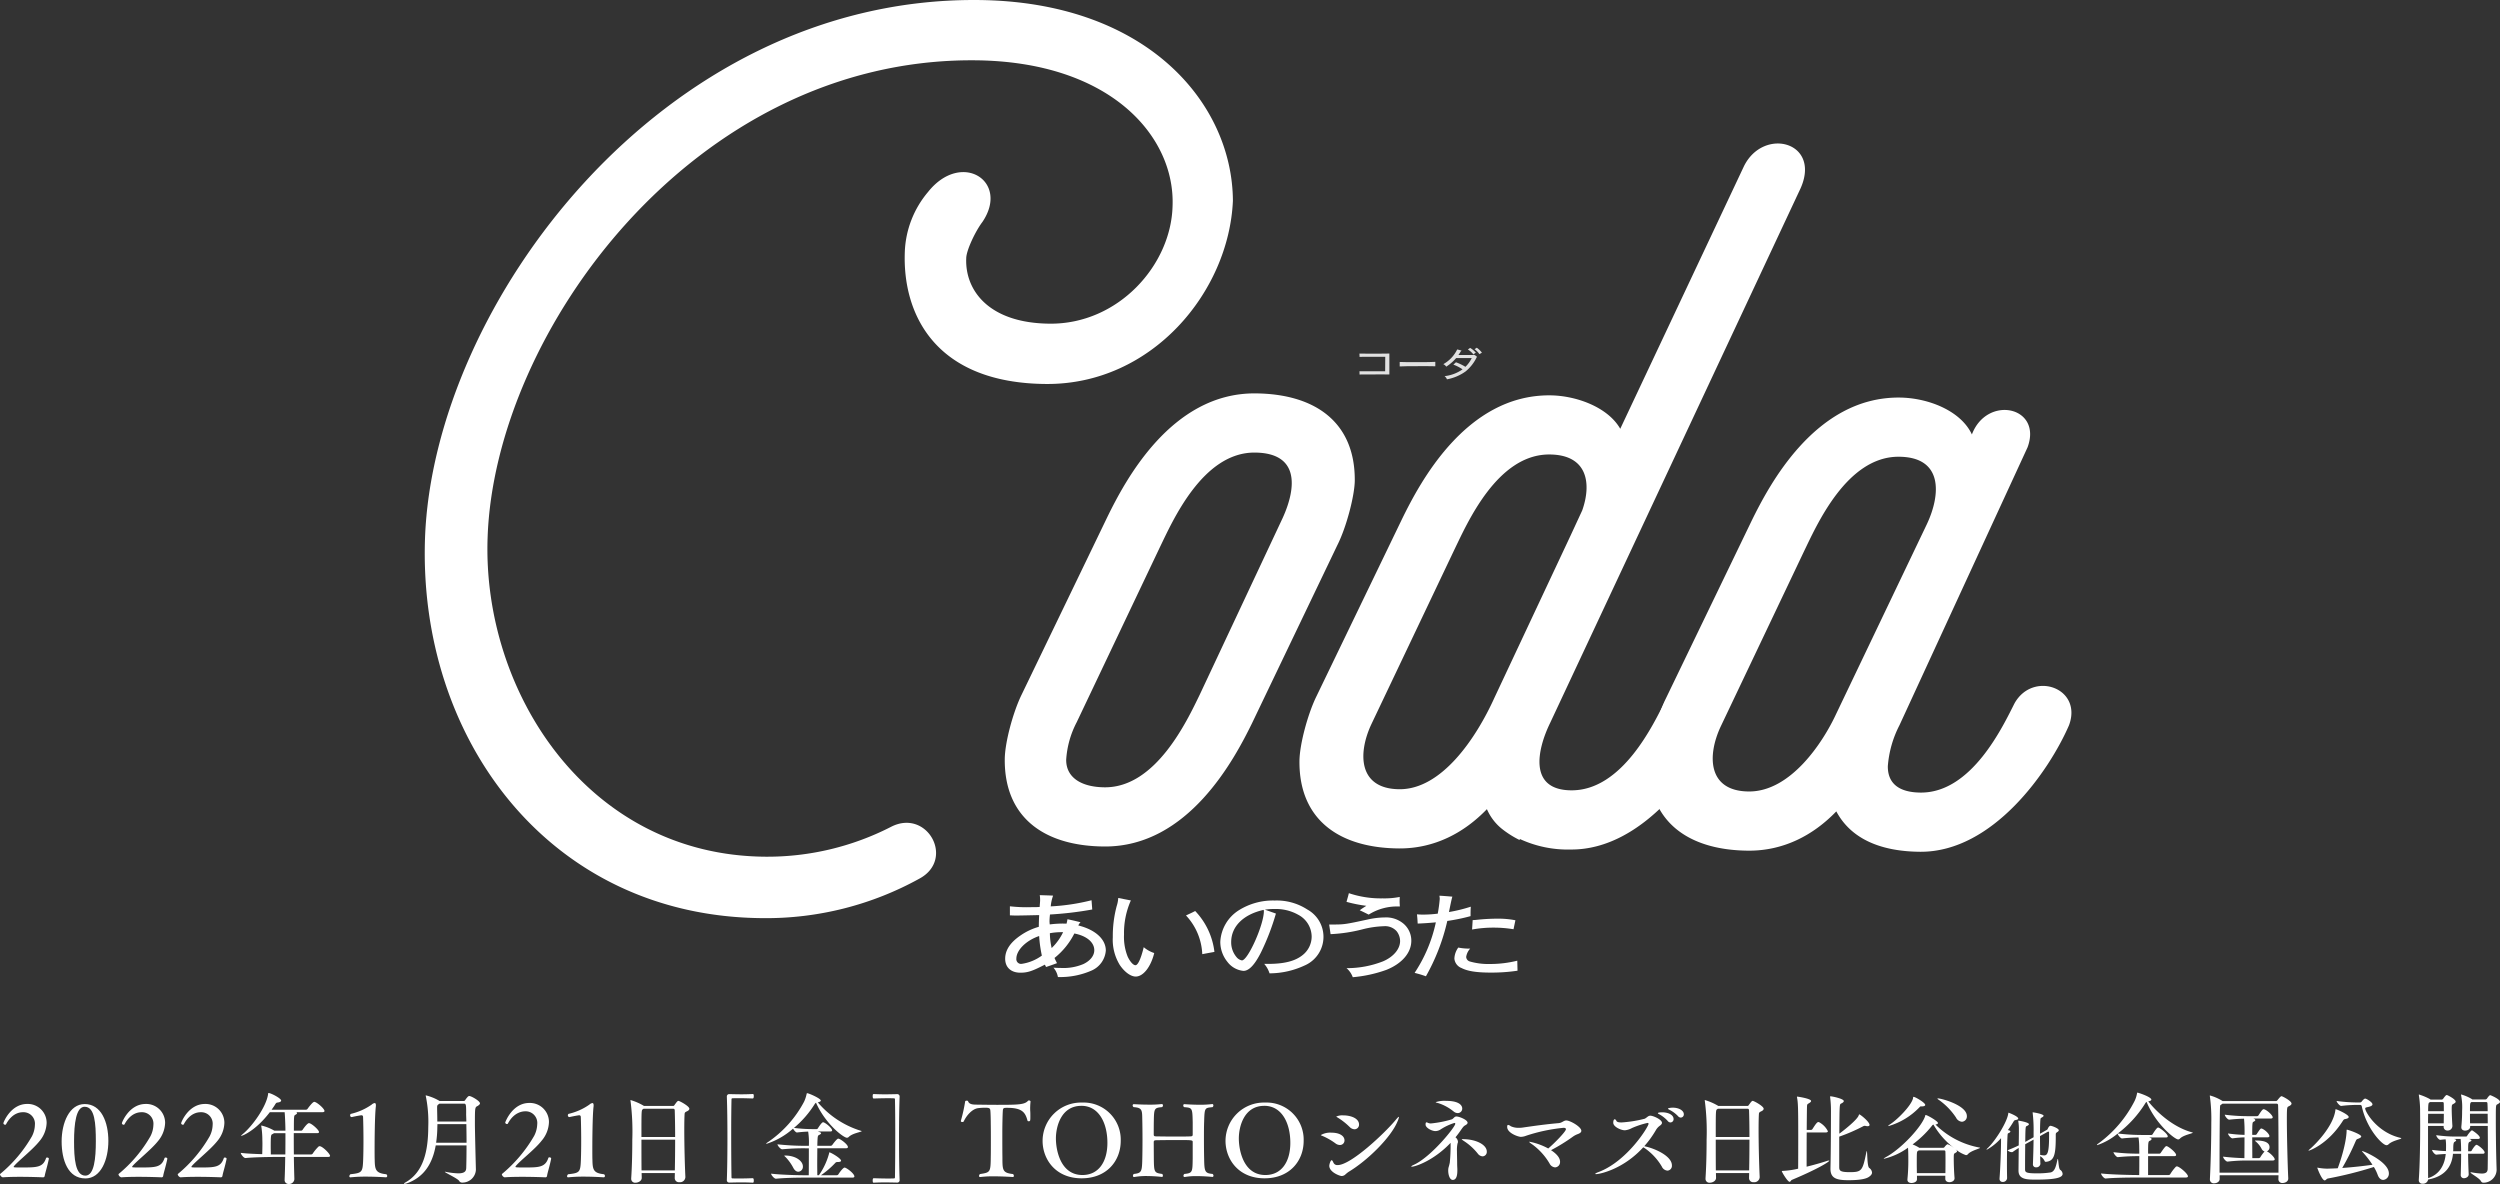
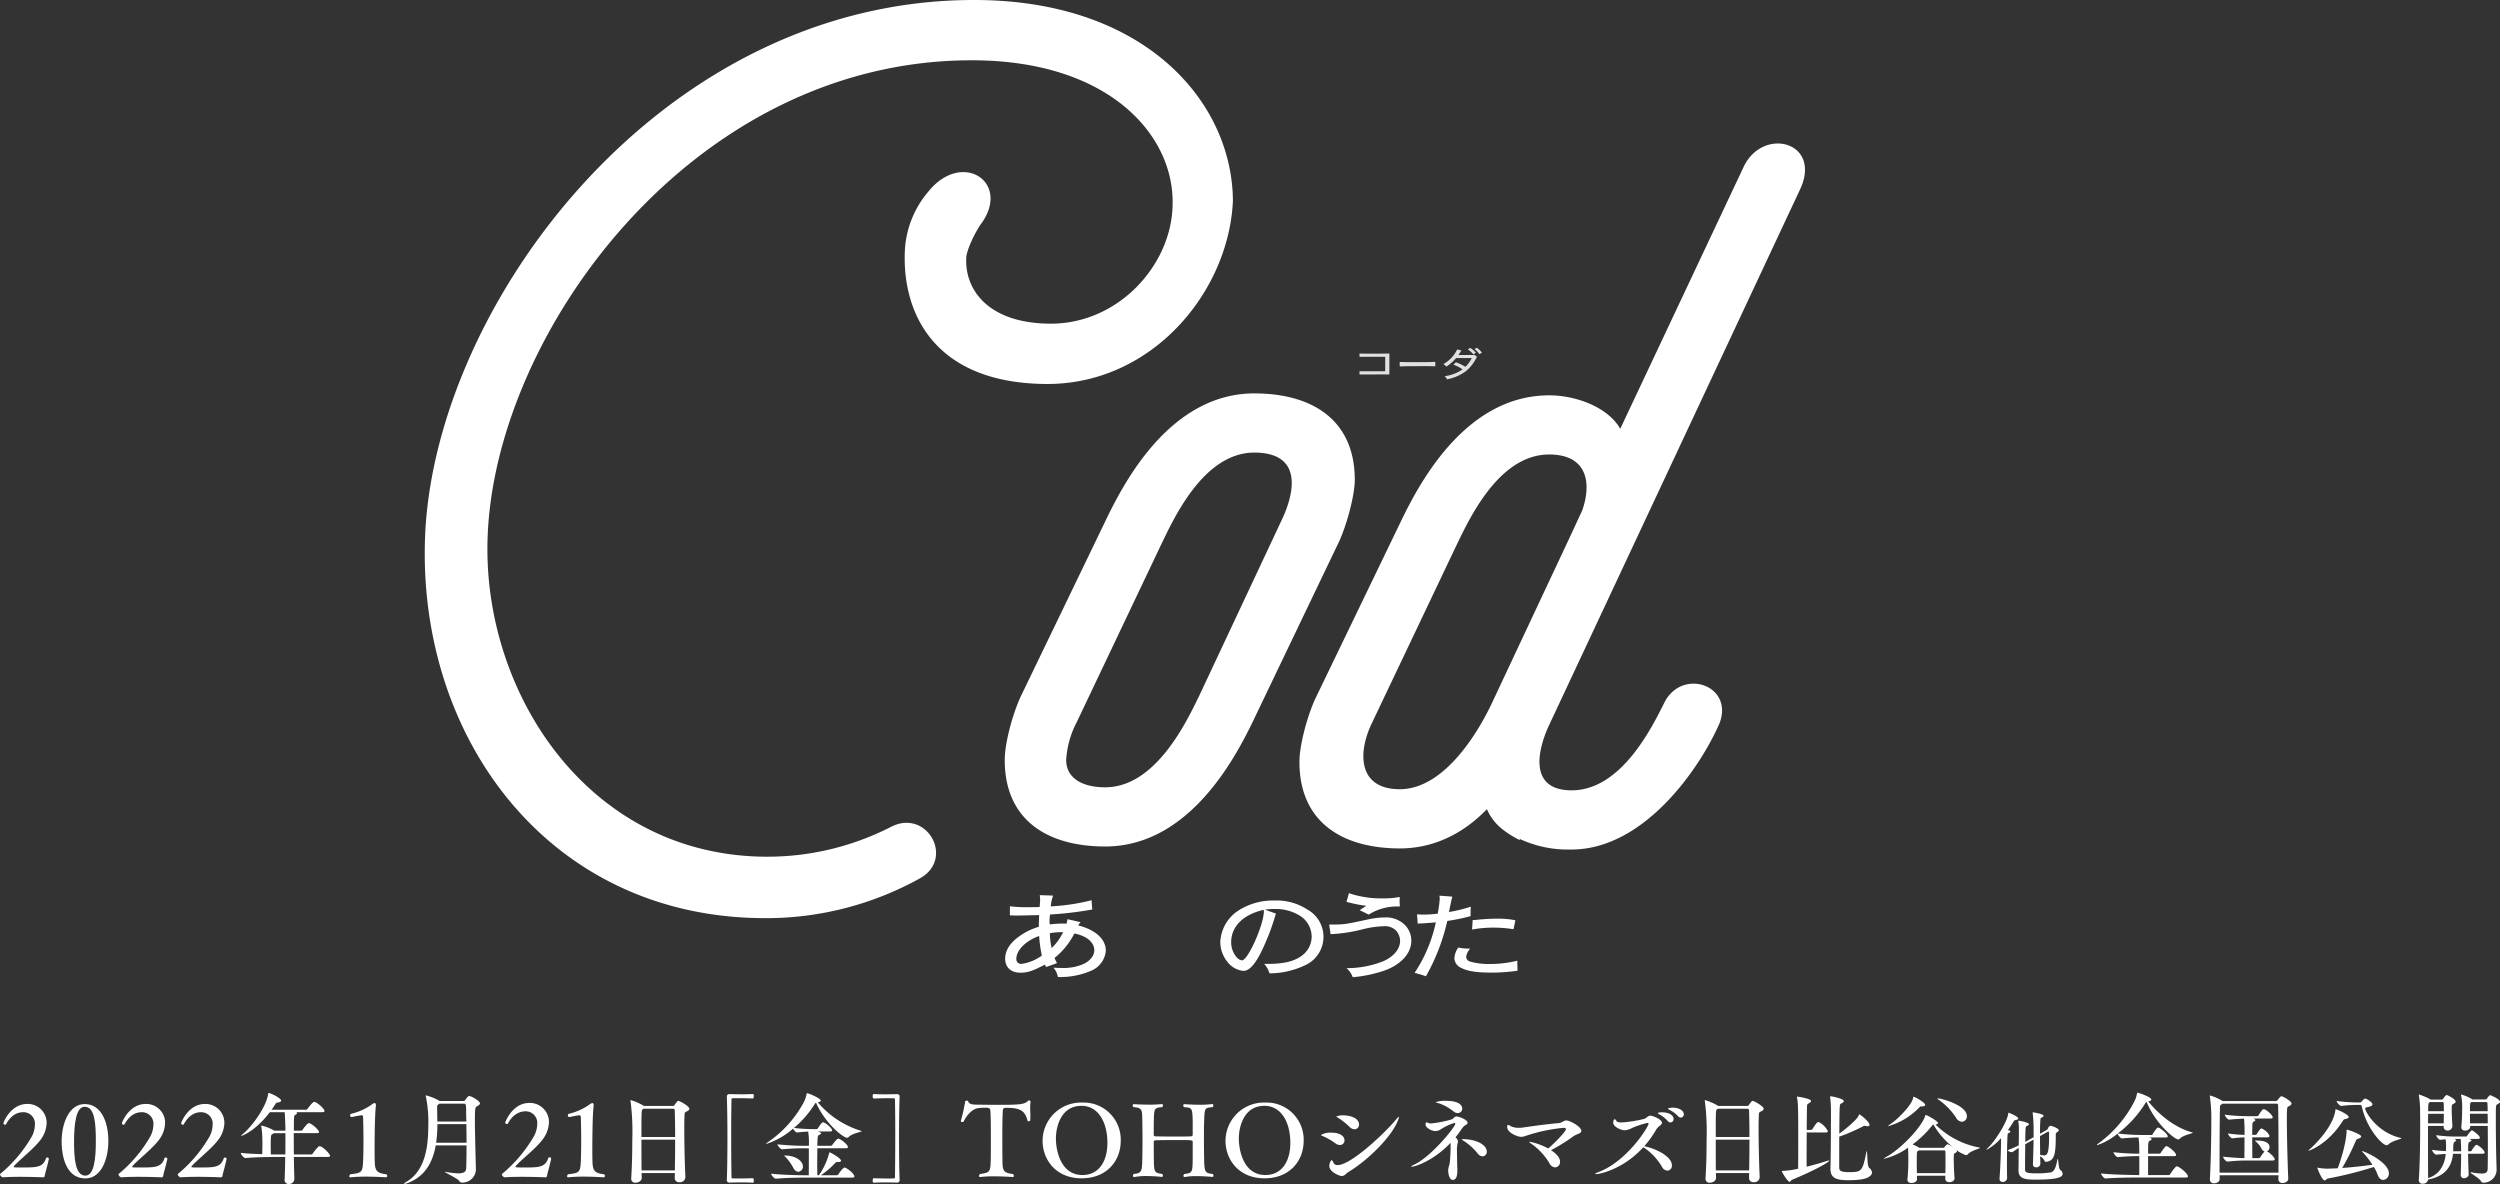
<svg xmlns="http://www.w3.org/2000/svg" width="559.977" height="265.201" viewBox="0 0 559.977 265.201">
  <rect x="0" y="0" width="559.977" height="265.201" fill="#333333" stroke="none" />
  <defs>
    <clipPath id="clip-path">
      <rect id="長方形_205" data-name="長方形 205" width="559.977" height="20.464" fill="#fff" />
    </clipPath>
  </defs>
  <g id="bottom_text" transform="translate(76 -10239.006)">
    <g id="グループ_327" data-name="グループ 327" transform="translate(19.139 10239.006)">
      <g id="グループ_5" data-name="グループ 5" transform="translate(0 0)">
        <g id="グループ_2" data-name="グループ 2">
          <g id="グループ_1" data-name="グループ 1" transform="translate(129.917 32.144)">
            <path id="パス_1" data-name="パス 1" d="M358.149,353.97c.023-3.82,1.847-10.44,3.658-14.25l19.376-40.151c3.876-7.877,14.2-27.691,33.059-27.572,13.513.089,22.389,6.516,22.307,19.516-.022,3.315-1.854,10.441-3.917,14.506l-19.119,39.9c-3.876,7.877-14.2,27.692-33.064,27.57C366.941,373.4,358.06,366.97,358.149,353.97Zm22.387,6.262c11.473.076,18.452-14.919,21.292-20.764l18.607-39.644c3.1-6.865,3.663-14.5-6.275-14.571-11.727-.075-18.455,15.428-21.3,21.275l-18.6,39.134a20.905,20.905,0,0,0-2.352,8.4C371.884,358.137,375.44,360.2,380.536,360.232Z" transform="translate(-358.148 -216.025)" fill="#fff" />
            <path id="パス_2" data-name="パス 2" d="M490.382,337.286c-2.839,5.842-4.938,15.009,4.749,15.07,11.468.074,18.451-14.919,21.03-20,4.131-7.366,15.32-3.47,12.2,4.922-4.4,10.169-17,28.441-33.322,28.336a25.544,25.544,0,0,1-11.456-2.37v.257a22.02,22.02,0,0,1-4.062-2.575,11.538,11.538,0,0,1-3.285-4.355c-5.13,5.323-11.779,8.847-19.685,8.8-13.507-.089-22.388-6.519-22.306-19.519.025-3.823,1.852-10.437,3.659-14.252l19.381-40.146c3.877-7.877,14.2-27.694,33.059-27.571,5.867.038,12.985,2.634,15.756,7.492L533.76,212.66c4.395-9.145,17.877-5.492,12.457,5.436Zm4.608-42.032,2.588-5.589c2.077-5.848,1.353-12.48-7.311-12.536-11.726-.077-18.454,15.426-21.3,21.273l-18.609,39.134c-3.1,6.611-2.894,14.513,6.28,14.573,9.435.062,17.151-11.362,21.288-20.513Z" transform="translate(-368.235 -207.473)" fill="#fff" />
-             <path id="パス_3" data-name="パス 3" d="M566.45,365.765c-5.13,5.323-11.779,8.847-19.686,8.8-13.506-.088-22.388-6.518-22.305-19.518.025-3.824,1.852-10.438,3.659-14.253L547.5,300.645c3.876-7.877,14.2-27.695,33.059-27.572,6.371.041,13.751,2.892,16.263,8.262,3.373-8.9,15.841-6.272,12.469,2.883l-28.7,62.267a23.886,23.886,0,0,0-2.6,9.161c-.03,4.078,2.767,5.88,7.352,5.91,11.467.073,18.451-14.92,21.03-20,4.13-7.365,15.32-3.469,12.2,4.922-4.4,10.169-17,28.44-33.322,28.336C576.336,374.754,569.722,371.9,566.45,365.765Zm-.112-21.667,20.411-42.694c3.1-6.606,3.667-15.012-6.273-15.076-11.725-.078-18.454,15.428-21.3,21.273l-18.609,39.133c-3.1,6.611-2.895,14.513,6.281,14.573C556.286,361.369,563.492,350.2,566.338,344.1Z" transform="translate(-380.191 -216.168)" fill="#fff" />
          </g>
          <path id="パス_4" data-name="パス 4" d="M319.291,367.162a70.988,70.988,0,0,1-35.182,8.91c-47.918-.307-77.233-40.263-75.668-85.114,1.863-51.989,52.785-120.994,123.643-120.538,37.977.245,57.206,23.057,57.317,44.98-.9,20.386-18.108,41.176-41.815,41.025-24.981-.162-32.27-15.758-31.668-29.772a22.025,22.025,0,0,1,5.184-13.221c7.451-9.384,18.368-2.434,12.191,6.705-1.545,2.025-3.609,6.349-3.623,8.132-.3,7.135,5.007,14.561,18.768,14.649,15.293.1,27.108-13.08,27.448-26.332.609-15.543-13.813-32.462-44.4-32.662-62.959-.405-107.452,60.995-109.021,106.867-1.247,34.66,22.475,71.264,62.238,71.52a60.726,60.726,0,0,0,28.159-6.709C320.909,351.5,327.163,362.791,319.291,367.162Z" transform="translate(-208.381 -170.417)" fill="#fff" />
        </g>
        <g id="グループ_3" data-name="グループ 3" transform="translate(130.007 200.06)">
          <path id="パス_5" data-name="パス 5" d="M380.8,413.975a5.333,5.333,0,0,1-3.119,4.442,17.435,17.435,0,0,1-7.614,1.481,4.32,4.32,0,0,0-1-2.095c.687.043,1.084.064,1.691.064a11.439,11.439,0,0,0,5-.868c1.56-.74,2.458-1.882,2.458-3.108,0-1.778-1.718-3.217-4.467-3.746a16.446,16.446,0,0,1-4.441,5.48c.158.38.185.423.555,1.163-1.005.382-1.692.613-2.459.867a3.119,3.119,0,0,0-.264-.527c-2.777,1.438-3.833,1.8-5.473,1.8-2.115,0-3.411-1.2-3.411-3.13,0-1.946,1.163-3.681,3.517-5.266a13.759,13.759,0,0,1,4.018-1.883c0-.677.027-1.545.079-2.623-1.823.043-4.176.1-5.34.1-.185,0-.687-.02-1.216-.042v-2.03a33.455,33.455,0,0,0,4.945.191c.792,0,1.136,0,1.718-.042.08-1.016.106-1.312.106-1.567a6.669,6.669,0,0,0-.08-1.078c1.243.042,1.613.042,2.988.106a9.4,9.4,0,0,0-.528,2.411A46.55,46.55,0,0,0,377.6,402.7l.159,2.071a78.5,78.5,0,0,1-9.465,1.122,13.9,13.9,0,0,0-.106,1.481,6,6,0,0,0,.053.74,24.5,24.5,0,0,1,2.776-.191c.238,0,.449,0,.978.022a7.307,7.307,0,0,0,.213-.993c1,.211,1.3.273,2.934.676a2.163,2.163,0,0,0-.5.72C378.476,409.3,380.8,411.437,380.8,413.975Zm-14.937-3.258c-2.882.973-5.1,3.152-5.1,5.056a1.056,1.056,0,0,0,1.136,1.183,10.155,10.155,0,0,0,4.574-1.861A28.344,28.344,0,0,1,365.866,410.717Zm5.023-.867a14.468,14.468,0,0,0-2.617.233,15.385,15.385,0,0,0,.4,3.322,12.244,12.244,0,0,0,2.564-3.555Z" transform="translate(-358.252 -401.113)" fill="#fff" />
-           <path id="パス_6" data-name="パス 6" d="M390.093,402.839a18.019,18.019,0,0,0-1.533,7.658,11.905,11.905,0,0,0,.819,4.929c.528,1.121,1.243,1.925,1.745,1.925.555,0,1.243-1.5,1.851-4.041a6.931,6.931,0,0,0,2.353,1.312c-.766,3.11-2.458,5.268-4.15,5.268-1.11,0-2.512-1.016-3.569-2.6a10.814,10.814,0,0,1-1.561-6.24,26.011,26.011,0,0,1,.873-6.96,7.027,7.027,0,0,0,.344-1.8Zm14.408,2.37a15.935,15.935,0,0,1,4.309,9.159c-1.242.233-1.427.254-2.723.507a13.472,13.472,0,0,0-3.648-8.672C403.39,405.758,403.549,405.7,404.5,405.209Z" transform="translate(-361.936 -401.21)" fill="#fff" />
          <path id="パス_7" data-name="パス 7" d="M426.263,405.867a53.612,53.612,0,0,1-3.331,8.673c-1.4,2.792-2.7,4.167-3.939,4.167a5.112,5.112,0,0,1-3.6-2.031,7.093,7.093,0,0,1-1.586-4.485,8.9,8.9,0,0,1,4.15-7.065,14.378,14.378,0,0,1,8.036-2.18,12.57,12.57,0,0,1,7.3,2.009,6.987,6.987,0,0,1-.66,12.567,18.69,18.69,0,0,1-7.8,1.734,5.938,5.938,0,0,0-1.189-2.117h.873c3.648,0,6.08-.633,7.746-1.987a5.292,5.292,0,0,0,2.008-4.146,5.6,5.6,0,0,0-3.04-4.886,10.166,10.166,0,0,0-5.392-1.269,11.521,11.521,0,0,0-2.036.147Zm-10.019,6.388a5.125,5.125,0,0,0,1.321,3.511,2.029,2.029,0,0,0,1.083.592c1.349,0,4.919-8.016,4.919-11.042a1.042,1.042,0,0,0-.054-.275C418.967,406.057,416.244,408.764,416.244,412.255Z" transform="translate(-365.616 -401.297)" fill="#fff" />
          <path id="パス_8" data-name="パス 8" d="M442.864,408.068c2.379,0,2.776-.062,7.667-1.121a18.323,18.323,0,0,1,3.834-.465,6.055,6.055,0,0,1,4.15,1.354,4.988,4.988,0,0,1,1.8,3.871c0,2.687-2.089,5.119-5.578,6.515a29.673,29.673,0,0,1-7.536,1.649,4.839,4.839,0,0,0-1.4-2.03,22.068,22.068,0,0,0,8.168-1.522c2.353-1,3.834-2.772,3.834-4.549a3.6,3.6,0,0,0-.793-2.221,3.448,3.448,0,0,0-2.829-1.1,21.785,21.785,0,0,0-4.812.7,34.622,34.622,0,0,1-7.137,1.078l-.318-2.158Zm2.935-5.075c.264-.953.318-1.08.529-1.947a22.358,22.358,0,0,0,7.587,1.164,17.546,17.546,0,0,0,3.806-.318c0,.169-.027.741-.027,1.037,0,.232.027.613.055,1.1h-.291a11.891,11.891,0,0,0-6.689,1.819c-.9-.445-1.057-.529-2.008-.973.369-.275.581-.424,1.48-.995A31.8,31.8,0,0,1,445.8,402.992Z" transform="translate(-369.34 -401.045)" fill="#fff" />
          <path id="パス_9" data-name="パス 9" d="M466.515,419.748c-1.057-.36-1.242-.422-2.537-.763a32.846,32.846,0,0,0,4.758-11.316c-1.586.148-2.908.232-4.07.274-.054-.972-.054-1.1-.159-2.072a13.636,13.636,0,0,0,1.454.063,26.442,26.442,0,0,0,3.2-.212,31.384,31.384,0,0,0,.448-3.3,4.431,4.431,0,0,0-.079-.72c.872.042,1.348.084,2.908.211-.185.529-.449,1.925-.767,3.448a34.531,34.531,0,0,0,4.891-1.2c-.052.973-.052,1.121-.052,2.116a42.53,42.53,0,0,1-5.209,1.078A45.7,45.7,0,0,1,466.515,419.748Zm20.515-1.247a39.358,39.358,0,0,1-6,.422c-3.172,0-5.182-.317-6.53-1.016a2.5,2.5,0,0,1-1.613-2.115,4.492,4.492,0,0,1,.874-2.476,12.143,12.143,0,0,0,2.669.233,3.481,3.481,0,0,0-.9,1.861,1.123,1.123,0,0,0,.794,1.016,14.835,14.835,0,0,0,4.521.572,25.027,25.027,0,0,0,6.132-.741Zm-9.28-11.382a44.7,44.7,0,0,1,4.706-.275,20.077,20.077,0,0,1,4.1.36l-.423,2.009a27.114,27.114,0,0,0-4.415-.36,26.175,26.175,0,0,0-4.865.424l.133-2.116C477.275,407.161,477.487,407.141,477.751,407.119Z" transform="translate(-372.265 -401.132)" fill="#fff" />
        </g>
        <g id="グループ_4" data-name="グループ 4" transform="translate(209.358 77.889)" opacity="0.85">
          <path id="パス_10" data-name="パス 10" d="M451.212,261.728h3.406c.591,0,1.408-.015,1.817-.023v4.685c-.609,0-1.207-.007-1.817-.007l-3.466.007c-.542,0-.932.007-1.4.017,0-.274,0-.4-.009-.739.352.009.7.009,1.057.009h4.692l.019-3.24h-4.275c-.455,0-.76,0-1.484.023a6.228,6.228,0,0,0-.028-.737C450.383,261.721,450.745,261.728,451.212,261.728Z" transform="translate(-449.727 -260.406)" fill="#fff" />
          <path id="パス_11" data-name="パス 11" d="M460.127,263.877c.572.022.887.03,1.534.037,1.027.008,1.8.008,2.322.008.542,0,1.4,0,2.522-.015.657-.009,1.153-.03,1.6-.054v.989c-.59-.016-1.19-.023-1.562-.023h-2.178c-.5,0-1.58,0-2.466.008-.513.007-1.008.023-1.771.054Z" transform="translate(-451.105 -260.69)" fill="#fff" />
          <path id="パス_12" data-name="パス 12" d="M478.257,261.8a.451.451,0,0,1,.19.069,2.665,2.665,0,0,1,.38.258c.058.047.067.069.067.1a.24.24,0,0,1-.018.1,9.3,9.3,0,0,1-2.494,3.187,10.352,10.352,0,0,1-4.178,1.771,1.7,1.7,0,0,0-.534-.716,8.612,8.612,0,0,0,4.027-1.521,9.421,9.421,0,0,0-2.057-1.057c.276-.244.324-.282.58-.525a11.213,11.213,0,0,1,2.124,1.018,7.009,7.009,0,0,0,1.417-1.968c-1.17,0-2.332.007-3.5.007a10.328,10.328,0,0,1-2.209,1.924,1.707,1.707,0,0,0-.665-.563,7.469,7.469,0,0,0,3.112-3.3c.362.092.5.122.761.2.153.046.191.068.191.107s-.038.062-.115.075a7.94,7.94,0,0,1-.57.874l3.036-.007a2.215,2.215,0,0,0,.343-.023A.747.747,0,0,1,478.257,261.8Zm-.867-1.56a5.353,5.353,0,0,1,1.285,1.073l-.56.373a4.588,4.588,0,0,0-1.219-1.08Zm1.495-.037a4.932,4.932,0,0,1,1.152,1.11l-.561.335a4.225,4.225,0,0,0-1.086-1.11Z" transform="translate(-452.598 -260.207)" fill="#fff" />
        </g>
      </g>
    </g>
    <g id="グループ_328" data-name="グループ 328" transform="translate(-76 10483.743)">
      <g id="グループ_326" data-name="グループ 326" transform="translate(0 0)" clip-path="url(#clip-path)">
        <path id="パス_1856" data-name="パス 1856" d="M10.021,19.476c-.023.223-.134.379-.379.379,0,0-2.428-.112-5.1-.112-1.337,0-2.717.023-3.9.112H.624A.876.876,0,0,1,0,19.208a.16.16,0,0,1,.067-.134,30.761,30.761,0,0,0,7.081-8.4A5.861,5.861,0,0,0,7.816,8.1a2.564,2.564,0,0,0-2.65-2.828C2.806,5.268,1.6,7.5,1.359,7.963a.2.2,0,0,1-.2.112.388.388,0,0,1-.4-.335c0-.222,1.647-4.32,5.321-4.32a4.223,4.223,0,0,1,4.365,4.254,6.668,6.668,0,0,1-1.6,4.074c-1.56,1.959-4.855,4.521-5.7,5.589a.407.407,0,0,0-.089.2c0,.111.624.111,1.76.111,3.429,0,4.809,0,5.5-2.093.022-.089.134-.134.245-.134.178,0,.379.089.379.266v.045c-.333,1.67-.823,3.118-.912,3.741" transform="translate(0 -0.882)" fill="#fff" />
        <path id="パス_1857" data-name="パス 1857" d="M23.9,20.107c-3.875,0-5.3-4.1-5.3-8.284S20.337,3.45,23.767,3.45c3.741,0,5.3,4.1,5.3,8.262,0,4.186-1.648,8.4-5.166,8.4M23.767,4.052c-1.937,0-2.383,3.807-2.383,7.749,0,3.786.245,7.683,2.539,7.683,1.982,0,2.338-3.9,2.338-7.7,0-3.964-.223-7.726-2.494-7.726" transform="translate(-4.794 -0.889)" fill="#fff" />
        <path id="パス_1858" data-name="パス 1858" d="M45.78,19.476c-.022.223-.134.379-.379.379,0,0-2.427-.112-5.1-.112-1.336,0-2.717.023-3.9.112h-.023a.876.876,0,0,1-.624-.646.16.16,0,0,1,.067-.134,30.761,30.761,0,0,0,7.081-8.4A5.851,5.851,0,0,0,43.575,8.1a2.564,2.564,0,0,0-2.65-2.828c-2.36,0-3.562,2.227-3.807,2.694a.2.2,0,0,1-.2.112.389.389,0,0,1-.4-.335c0-.222,1.647-4.32,5.321-4.32A4.223,4.223,0,0,1,46.2,7.674a6.665,6.665,0,0,1-1.6,4.074c-1.559,1.959-4.855,4.521-5.7,5.589a.4.4,0,0,0-.089.2c0,.111.624.111,1.759.111,3.429,0,4.81,0,5.5-2.093.022-.089.134-.134.245-.134.178,0,.379.089.379.266v.045c-.334,1.67-.824,3.118-.913,3.741" transform="translate(-9.216 -0.882)" fill="#fff" />
        <path id="パス_1859" data-name="パス 1859" d="M63.66,19.476c-.022.223-.134.379-.379.379,0,0-2.427-.112-5.1-.112-1.336,0-2.717.023-3.9.112h-.023a.876.876,0,0,1-.624-.646.16.16,0,0,1,.067-.134,30.761,30.761,0,0,0,7.081-8.4A5.851,5.851,0,0,0,61.455,8.1a2.564,2.564,0,0,0-2.65-2.828c-2.36,0-3.562,2.227-3.807,2.694a.2.2,0,0,1-.2.112.389.389,0,0,1-.4-.335c0-.222,1.647-4.32,5.321-4.32a4.223,4.223,0,0,1,4.365,4.254,6.665,6.665,0,0,1-1.6,4.074c-1.559,1.959-4.855,4.521-5.7,5.589a.4.4,0,0,0-.089.2c0,.111.624.111,1.759.111,3.429,0,4.81,0,5.5-2.093.022-.089.134-.134.245-.134.178,0,.379.089.379.266v.045c-.334,1.67-.824,3.118-.913,3.741" transform="translate(-13.824 -0.882)" fill="#fff" />
        <path id="パス_1860" data-name="パス 1860" d="M92.654,14.194c0,.134-.111.245-.49.245H84.549c.022,1.737.067,3.474.111,4.965v.023a1.175,1.175,0,0,1-1.247,1.068.875.875,0,0,1-.935-.935v-.067c.067-1.559.111-3.317.134-5.054h-2c-1.225,0-4.9.044-6.881.244H73.7c-.4,0-1.047-.868-1.047-1.158,1.225.156,3.14.246,4.81.289.022-.8.045-1.648.045-2.337,0-.49-.022-.914-.022-1.18a19.319,19.319,0,0,0-.223-2.65.77.77,0,0,1-.022-.2c0-.022,0-.045.045-.045A10.591,10.591,0,0,1,80.185,8.56h2.472c0-1.292-.111-3.674-.178-4.142H79.16c-3.184,4.163-6.146,5.3-6.391,5.3-.022,0-.045,0-.045-.023,0-.044.134-.177.423-.422C75.263,7.535,78.426,3.126,78.782.32c.022-.133,0-.2.111-.2.49,0,2.806,1.18,2.806,1.692,0,.2-.245.379-.824.445-.267.022-.356.156-.557.49-.223.379-.49.735-.757,1.113h7.7a.456.456,0,0,0,.356-.2C87.8,3.393,88.757,2.1,89.114,2.1c.535,0,2.294,1.514,2.294,2.049,0,.134-.111.267-.489.267H85.061c.157.067.2.134.2.223,0,.134-.2.267-.4.378-.289.157-.311.223-.311,3.541h1.6a.453.453,0,0,0,.356-.2c.2-.311,1.046-1.491,1.425-1.491.534,0,2.248,1.514,2.248,2,0,.134-.089.245-.468.245H84.527c0,1.425,0,3.1.022,4.765h3.874a.422.422,0,0,0,.357-.2,9.6,9.6,0,0,1,1.313-1.58.432.432,0,0,1,.223-.067c.645,0,2.337,1.714,2.337,2.16M80.1,9.116a2.425,2.425,0,0,1-.379.223c-.312.133-.356.312-.356,2.85,0,.534.022,1.136.022,1.692h3.251c.022-1.715.022-3.386.022-4.765Z" transform="translate(-18.725 -0.031)" fill="#fff" />
        <path id="パス_1861" data-name="パス 1861" d="M105.664,19.785a.222.222,0,0,1-.245-.245.6.6,0,0,1,.245-.445c2.605-.289,2.739-.445,2.85-3.229.045-1.158.067-2.694.067-4.253,0-2.138-.045-4.276-.089-5.366-.022-.268-.156-.357-.356-.357h-.067c-.846.112-2.116.4-2.116.4h-.022a.359.359,0,0,1-.334-.4.405.405,0,0,1,.134-.312,13.416,13.416,0,0,0,4.676-2.071,1.276,1.276,0,0,1,.69-.356c.156,0,.267.134.267.511a1.917,1.917,0,0,1-.022.334c-.245,2.25-.267,7.994-.267,9.375,0,.958,0,1.849.022,2.494.045,2.182.2,2.984,2.583,3.229a.464.464,0,0,1,.223.379.3.3,0,0,1-.267.312s-2.182-.156-4.521-.156a32.46,32.46,0,0,0-3.407.156Z" transform="translate(-27.168 -0.812)" fill="#fff" />
        <path id="パス_1862" data-name="パス 1862" d="M138.932,2.621c0,.178-.179.379-.557.6-.557.289-.579.312-.579,3.942,0,.4,0,1.625.222,10.31v.044a3.024,3.024,0,0,1-3.118,2.85.733.733,0,0,1-.646-.4c-.4-.557-3.184-1.826-3.184-2,0-.022.022-.022.067-.022a.514.514,0,0,1,.155.022,16.527,16.527,0,0,0,2.761.334c1.537,0,1.782-.557,1.8-1.224.044-1.4.066-3.184.066-5.033h-6.9c-.713,4.009-2.56,7.1-6.5,8.507a1.813,1.813,0,0,1-.49.111c-.088,0-.111-.022-.111-.045,0-.067.111-.178.4-.334,3.985-2.316,5.01-6.97,5.033-12.425a29.234,29.234,0,0,0-.534-6.769,1.021,1.021,0,0,1-.045-.179c0-.067.045-.067.088-.067a10.976,10.976,0,0,1,2.939,1.2l.066.045H135.3a.324.324,0,0,0,.29-.156,5.455,5.455,0,0,1,.623-.8.522.522,0,0,1,.312-.156c.468,0,2.406,1.113,2.406,1.648m-3.051,4.653H129.4c0,.268-.023.58-.023.847a25.868,25.868,0,0,1-.267,3.318h6.814c0-1.425-.022-2.85-.044-4.165m-.045-2.337c0-1.781,0-2.249-.424-2.249h-5.566l-.18.134c-.245.178-.333.244-.333.713,0,.846.043,1.982.043,3.162h6.5c0-.624-.045-1.225-.045-1.759" transform="translate(-31.421 -0.217)" fill="#fff" />
        <path id="パス_1863" data-name="パス 1863" d="M162.484,15.612c-.334,1.692-.824,3.14-.913,3.786-.022.222-.134.378-.379.378,0,0-2.472-.111-5.166-.111-1.336,0-2.761.022-3.941.111h-.023a.875.875,0,0,1-.623-.646.159.159,0,0,1,.066-.133,31.61,31.61,0,0,0,7.17-8.507,6.086,6.086,0,0,0,.69-2.628,2.605,2.605,0,0,0-2.672-2.873c-.379,0-2.471.045-3.9,2.739a.2.2,0,0,1-.2.111.388.388,0,0,1-.4-.334c0-.067,1.581-4.387,5.388-4.387a4.27,4.27,0,0,1,4.409,4.3,6.738,6.738,0,0,1-1.626,4.142c-1.581,2.026-4.832,4.475-5.768,5.655a.464.464,0,0,0-.111.2c0,.133.246.156,2.026.156,3.207,0,4.654-.023,5.344-2.138.022-.089.134-.134.245-.134.178,0,.379.089.379.267Z" transform="translate(-39.029 -0.804)" fill="#fff" />
        <path id="パス_1864" data-name="パス 1864" d="M171.365,19.785a.222.222,0,0,1-.245-.245.6.6,0,0,1,.245-.445c2.605-.289,2.739-.445,2.85-3.229.045-1.158.067-2.694.067-4.253,0-2.138-.045-4.276-.089-5.366-.022-.268-.156-.357-.356-.357h-.067c-.846.112-2.116.4-2.116.4h-.022a.359.359,0,0,1-.334-.4.406.406,0,0,1,.134-.312,13.416,13.416,0,0,0,4.676-2.071,1.276,1.276,0,0,1,.69-.356c.156,0,.267.134.267.511a1.918,1.918,0,0,1-.022.334c-.245,2.25-.267,7.994-.267,9.375,0,.958,0,1.849.022,2.494.045,2.182.2,2.984,2.583,3.229a.464.464,0,0,1,.223.379.3.3,0,0,1-.267.312s-2.182-.156-4.521-.156a32.46,32.46,0,0,0-3.407.156Z" transform="translate(-44.1 -0.812)" fill="#fff" />
        <path id="パス_1865" data-name="パス 1865" d="M203.434,4.187c0,.245-.222.445-.578.6-.379.179-.468.268-.49.624-.045.758-.067,1.982-.067,3.452,0,3.317.111,7.838.245,10.6v.045a1.208,1.208,0,0,1-1.358,1.136.918.918,0,0,1-1.024-.913v-.022c0-.356.022-.735.022-1.113h-7.438c0,.379.022.713.022,1.069v.022c0,.646-.735,1.069-1.4,1.069a.859.859,0,0,1-.958-.891v-.111c.178-2.65.245-5.79.245-8.662a53.592,53.592,0,0,0-.4-8.662.965.965,0,0,0-.022-.111.059.059,0,0,1,.067-.067A13.031,13.031,0,0,1,193.169,3.5l.089.067h6.525a.325.325,0,0,0,.289-.156c.578-.824.734-.98.913-.98.267,0,2.449,1.18,2.449,1.759m-3.273.379c0-.267-.134-.379-.356-.379h-6.636l-.178.134c-.29.2-.29.334-.29,6.19h7.549c0-2.427-.045-4.587-.089-5.945m-7.46,6.546c0,2.227,0,4.7.022,6.882h7.46c.045-2.183.067-4.633.067-6.882Z" transform="translate(-49.025 -0.58)" fill="#fff" />
        <path id="パス_1866" data-name="パス 1866" d="M219.33,19.727c.089-2.383.134-5.9.134-9.4s-.044-6.992-.134-9.352V.933a.519.519,0,0,1,.534-.49c1.113.022,1.96.045,2.761.045.824,0,1.581-.022,2.516-.067.044,0,.156.022.178.111a.937.937,0,0,1,.044.378c0,.112,0,.513-.244.513-.579-.022-1.871-.067-3.1-.067-.49,0-.98,0-1.4.022-.2,0-.245.089-.245.29-.044,1.893-.067,4.653-.067,7.5,0,3.607.022,7.415.067,9.864,0,.2.045.29.245.29.423.022.913.022,1.4.022,1.225,0,2.516-.044,3.1-.067.244,0,.244.4.244.513a.943.943,0,0,1-.044.379c-.022.089-.134.111-.178.111-.935-.045-1.692-.067-2.516-.067-.8,0-1.648.022-2.761.045a.519.519,0,0,1-.534-.49Z" transform="translate(-56.525 -0.109)" fill="#fff" />
        <path id="パス_1867" data-name="パス 1867" d="M252.588,8.687c0,.178-2,.423-2.873,1.269a.582.582,0,0,1-.422.2c-.758,0-4.788-3.051-6.926-7.838-.111.044-.2.155-.334.356a22.491,22.491,0,0,1-4.61,5.278,33.82,33.82,0,0,0,4.031.267h1.069a.344.344,0,0,0,.267-.178c.111-.178.846-1.358,1.158-1.358.045,0,.089.022.134.022.69.289,1.893,1.358,1.893,1.8,0,.134-.089.245-.423.245h-2.806c.69.223.757.289.757.4,0,.134-.2.268-.445.379-.334.177-.334.245-.4,2.427h3.006a.453.453,0,0,0,.356-.2c.156-.223,1.024-1.4,1.314-1.4.067,0,.111.022.156.022.645.245,2.026,1.336,2.026,1.87,0,.134-.111.268-.49.268h-6.368c0,1.024-.022,2.271-.022,3.384,0,1.091.022,2.094.022,2.651h.356a15.443,15.443,0,0,0,2.249-4.765c.067-.245.045-.357.111-.357.289,0,2.605,1.337,2.605,1.871,0,.2-.312.289-.713.289h-.089a.615.615,0,0,0-.512.223,20.007,20.007,0,0,1-3.184,2.74h3.54a.45.45,0,0,0,.356-.2c.356-.578,1.091-1.514,1.381-1.514a.285.285,0,0,1,.134.022c.69.268,2.071,1.4,2.071,1.96,0,.134-.09.267-.468.267H239.561c-1.225,0-4.231.045-6.146.245h-.022c-.424,0-1.092-.868-1.092-1.136,2.205.268,6.035.357,7.326.357h1.113c.022-1.315.022-4.031.022-6.035h-.824a50.68,50.68,0,0,0-5.121.223H234.8c-.4,0-1.069-.846-1.069-1.113a60.057,60.057,0,0,0,6.3.334h.735a16.314,16.314,0,0,0-.156-3.184c-.757.022-1.581.089-2.494.2h-.022c-.245,0-.69-.512-.868-.868a16.692,16.692,0,0,1-5.945,3.407c-.045,0-.067-.022-.067-.045,0-.067.133-.179.445-.379a25.212,25.212,0,0,0,8.038-9.019A7.729,7.729,0,0,0,240.251.4c.045-.133.022-.222.134-.222.356,0,3.051,1.179,3.051,1.647,0,.179-.245.312-.668.4a20.631,20.631,0,0,0,9.709,6.391c.088.022.111.045.111.067m-13.161,7.905a1.107,1.107,0,0,1-1.024,1.18c-.4,0-.824-.268-1.158-.936a10.417,10.417,0,0,0-1.626-2.271c-.2-.2-.356-.312-.356-.379,0-.023.045-.045.156-.045,2.4,0,4.008,1.226,4.008,2.45" transform="translate(-59.587 -0.047)" fill="#fff" />
        <path id="パス_1868" data-name="パス 1868" d="M269.375,19.771a.519.519,0,0,1-.535.49c-1.09-.022-1.959-.044-2.761-.044s-1.581.022-2.516.066c-.045,0-.157-.022-.178-.111a1.556,1.556,0,0,1-.045-.379c0-.111,0-.512.245-.512.579.022,1.871.067,3.1.067.49,0,.98,0,1.4-.022.2,0,.245-.089.245-.289.044-2.45.067-6.257.067-9.864,0-2.85-.023-5.612-.067-7.5,0-.2-.045-.289-.245-.289-.424-.022-.914-.022-1.4-.022-1.224,0-2.516.045-3.1.067-.245,0-.245-.4-.245-.512a1.556,1.556,0,0,1,.045-.379c.022-.089.133-.111.178-.111.935.044,1.714.066,2.516.066s1.67-.022,2.761-.045a.519.519,0,0,1,.535.49V.978c-.09,2.36-.134,5.856-.134,9.351s.045,7.015.134,9.4Z" transform="translate(-67.867 -0.109)" fill="#fff" />
        <path id="パス_1869" data-name="パス 1869" d="M305.494,4.8c.022.333.022.69.022,1.024,0,1.091,0,1.2-.378,1.2-.134,0-.246-.045-.268-.156-.468-1.737-1.113-2.85-4.475-2.85h-.357c-.578,0-.667.2-.69.669-.067.98-.112,3.54-.112,4.876,0,1.8,0,4.253.023,5.567,0,2.873.022,3.452,2.36,3.719a.5.5,0,0,1,.2.4c0,.156-.067.267-.223.267,0,0-2.182-.156-4.342-.156a22.986,22.986,0,0,0-2.94.156h-.066a.216.216,0,0,1-.222-.245.51.51,0,0,1,.222-.423c2.293-.356,2.36-.4,2.4-3.763.022-1.069.022-2.383.022-3.7,0-1.336,0-2.672-.022-3.74,0-.624-.022-2.249-.089-2.985-.045-.6-.312-.667-1.247-.667a11.748,11.748,0,0,0-1.581.111c-1.247.2-2.516,1.6-3.14,2.962a.346.346,0,0,1-.312.133c-.178,0-.333-.067-.333-.223V6.936a35.377,35.377,0,0,0,.957-4.3c0-.156.178-.223.356-.223.156,0,.29.045.312.134.245.756,1.247.756,2.071.756,1.425.023,2.939.045,4.431.045,4.765,0,6.168-.045,6.926-.914a.313.313,0,0,1,.2-.067c.179,0,.357.09.357.246v.022a14.087,14.087,0,0,0-.068,2.16" transform="translate(-74.725 -0.611)" fill="#fff" />
        <path id="パス_1870" data-name="パス 1870" d="M323.362,19.968c-5.923,0-8.751-4.342-8.751-8.394A8.6,8.6,0,0,1,323.451,3a8.315,8.315,0,0,1,8.662,8.573c0,4.5-3.141,8.394-8.752,8.394m-.067-16.233c-4.564,0-5.7,4.7-5.7,7.3,0,2.628,1.024,8.194,5.946,8.194,3.607,0,5.589-2.939,5.589-7.215,0-4.386-1.893-8.283-5.834-8.283" transform="translate(-81.08 -0.773)" fill="#fff" />
        <path id="パス_1871" data-name="パス 1871" d="M359.894,19.483c0,.156-.089.289-.223.289h-.022s-1.737-.179-3.541-.179a13.792,13.792,0,0,0-2.65.2h-.044a.26.26,0,0,1-.246-.29.5.5,0,0,1,.223-.4c1.848-.177,1.8-.468,1.848-3.5V11.957c0-.445-.134-.445-3.541-.445-1.759,0-3.719.022-4.743.045-.378.022-.422.179-.445.4l.022,3.674c.045,3.072.067,3.229,1.871,3.473a.491.491,0,0,1,.155.379c0,.156-.066.289-.178.289h-.022a33.543,33.543,0,0,0-3.474-.2,15.16,15.16,0,0,0-2.738.223h-.067c-.134,0-.223-.134-.223-.29a.542.542,0,0,1,.2-.4c1.759-.177,1.826-.557,1.893-3.362.022-.758.045-2.539.045-4.3,0-1.781-.022-3.563-.045-4.342-.045-2.227.066-2.827-1.937-2.962a.464.464,0,0,1-.223-.379.274.274,0,0,1,.245-.289s1.649.111,3.452.111a22.97,22.97,0,0,0,2.85-.134h.022c.111,0,.223.156.223.312a.5.5,0,0,1-.2.379c-1.714.156-1.8.267-1.848,3.006-.022,1-.022,2.628-.022,3.118,0,.289.089.4.422.423,1.047.022,2.806.045,4.521.045,1.248,0,2.472,0,3.363-.045.334-.022.423-.134.423-.423V7.526c-.067-3.23-.089-3.23-1.915-3.386a.426.426,0,0,1-.2-.356c0-.179.089-.312.223-.312,0,0,1.715.133,3.518.133a20.66,20.66,0,0,0,2.761-.156h.022c.134,0,.223.156.223.312a.505.505,0,0,1-.179.379c-1.736.2-1.8.045-1.892,3.251-.044,1.159-.044,2.517-.044,3.83,0,1.781.022,3.474.044,4.431.045,2.917.156,3.295,1.892,3.451a.536.536,0,0,1,.2.379" transform="translate(-88.085 -0.889)" fill="#fff" />
        <path id="パス_1872" data-name="パス 1872" d="M378.562,19.968c-5.923,0-8.751-4.342-8.751-8.394A8.6,8.6,0,0,1,378.651,3a8.315,8.315,0,0,1,8.662,8.573c0,4.5-3.141,8.394-8.752,8.394m-.067-16.233c-4.564,0-5.7,4.7-5.7,7.3,0,2.628,1.024,8.194,5.946,8.194,3.607,0,5.589-2.939,5.589-7.215,0-4.386-1.893-8.283-5.834-8.283" transform="translate(-95.306 -0.773)" fill="#fff" />
        <path id="パス_1873" data-name="パス 1873" d="M402.834,13.505a1.708,1.708,0,0,1-1-.379A14.257,14.257,0,0,0,399,11.5c-.267-.111-.423-.156-.423-.223a4.156,4.156,0,0,1,2.383-.534c1.8,0,2.917.712,2.917,1.736a1.013,1.013,0,0,1-1.047,1.024m1.157,6.681a1.287,1.287,0,0,1-.734.268c-.445,0-2.784-.869-2.784-2.294,0-.333.289-1.247.534-1.247.156,0,.29.312.423.6a.927.927,0,0,0,.935.489c2.939,0,10.51-7.126,12.959-10.087.4-.49.624-.713.713-.713.022,0,.045.022.045.067a4.514,4.514,0,0,1-.356,1.024c-1.425,3.451-6.592,8.639-10.955,11.245a7.575,7.575,0,0,0-.78.646m1-10.755A14.7,14.7,0,0,0,402.411,7.4c-.245-.156-.379-.223-.379-.267a3.311,3.311,0,0,1,1.559-.267c1.715,0,3.541.668,3.541,2.049a1.028,1.028,0,0,1-1,1.069,1.607,1.607,0,0,1-1.135-.557" transform="translate(-102.721 -1.771)" fill="#fff" />
        <path id="パス_1874" data-name="パス 1874" d="M436.183,18.034c0,.757-.067,2.16-1.024,2.16-.69,0-1.024-1.158-1.024-2.093a3.045,3.045,0,0,1,.068-.669,9.528,9.528,0,0,0,.289-1.135,37.729,37.729,0,0,0,.179-4.008v-.4c-3.831,4.031-7.95,5.344-8.685,5.344-.089,0-.133-.022-.133-.045,0-.067.178-.2.534-.356,3.831-1.692,9.331-8.484,9.331-9.219,0-.111-.067-.177-.2-.177a12.44,12.44,0,0,0-3.006,1.4,2.248,2.248,0,0,1-1.2.424c-.912,0-2.249-.758-2.249-1.447,0-.379.068-.513.223-.513a.9.9,0,0,1,.312.111,1.51,1.51,0,0,0,.69.134A24.7,24.7,0,0,0,435,6.61c.423-.267.534-.623.98-.623.6,0,2.494.735,2.494,1.4,0,.2-.157.379-.534.579-.334.179-.534.445-.98,1.091q-.568.835-1.2,1.6a1.319,1.319,0,0,1,.557.981.786.786,0,0,1-.089.378,6.894,6.894,0,0,0-.134,1.76c0,.845.044,1.87.044,2.716,0,.624.045,1.113.045,1.336Zm-.8-13.138A10.5,10.5,0,0,0,431.93,3c-.245-.067-.6-.134-.6-.223a6.32,6.32,0,0,1,2.338-.289c2.829,0,3.607.958,3.607,1.714a1,1,0,0,1-1,1.025,1.435,1.435,0,0,1-.89-.334m5.366,9.4a12.972,12.972,0,0,0-3.162-2.85c-.289-.2-.423-.289-.423-.334s.067-.045.223-.045c3.006,0,5.388,1.269,5.388,2.784a.99.99,0,0,1-.934,1.069,1.445,1.445,0,0,1-1.091-.624" transform="translate(-109.749 -0.642)" fill="#fff" />
        <path id="パス_1875" data-name="パス 1875" d="M466.648,17.664a1.18,1.18,0,0,1-1.113,1.247,1.516,1.516,0,0,1-1.225-.846,14.071,14.071,0,0,0-3.852-4.276c-.468-.312-.713-.512-.713-.579,0-.022.022-.045.067-.045A14.394,14.394,0,0,1,464,14.679c1.425-1.2,3.964-3.806,3.964-4.319,0-.2-.2-.312-.513-.312a37.931,37.931,0,0,0-8.417,1.781,3.489,3.489,0,0,1-1.158.245c-.6,0-3.073-.846-3.073-2.227,0-.312.067-.445.223-.445a1.247,1.247,0,0,1,.579.289,4.09,4.09,0,0,0,1.893.356,5.212,5.212,0,0,0,.846-.067c2.806-.4,4.966-.713,7.972-.98.823-.067,1.113-.6,1.737-.6.846,0,3.362,1.424,3.362,2.315,0,.334-.289.557-.846.757a4.569,4.569,0,0,0-.98.512,40.287,40.287,0,0,1-4.965,3.073c1.4.913,2.026,1.8,2.026,2.605" transform="translate(-117.21 -2.165)" fill="#fff" />
        <path id="パス_1876" data-name="パス 1876" d="M492.137,13.415c-4.521,4.965-9.8,6.012-10.577,6.012-.111,0-.178-.022-.178-.067,0-.066.2-.2.735-.4,6.436-2.427,11.2-10.177,11.2-10.8,0-.134-.067-.2-.245-.2a19.088,19.088,0,0,0-3.452,1.135,4.162,4.162,0,0,1-1.6.513c-.823,0-2.605-.758-2.605-1.693,0-.534.156-.779.335-.779.111,0,.267.133.378.378s.534.335,1.136.335a27.609,27.609,0,0,0,5.166-.824c.489-.2.756-.69,1.291-.69.646,0,2.605.868,2.605,1.6,0,.223-.178.445-.534.69a3.106,3.106,0,0,0-.823.935,22.609,22.609,0,0,1-2.606,3.608l.289.066c2.317.534,5.9,2.2,5.9,4.232a1.076,1.076,0,0,1-1,1.179,1.537,1.537,0,0,1-1.269-.935,13.044,13.044,0,0,0-3.852-4.12Zm5.478-5.9a7.123,7.123,0,0,0-1.848-1.469c-.223-.111-.356-.2-.356-.267,0-.2.868-.2.935-.2,1.381,0,2.582.557,2.582,1.514a.725.725,0,0,1-.69.757.8.8,0,0,1-.624-.335m2.316-1.068a6.834,6.834,0,0,0-1.871-1.4c-.222-.111-.378-.2-.378-.289,0-.179.958-.223,1.024-.223,1.491,0,2.516.69,2.516,1.469a.708.708,0,0,1-.668.758.841.841,0,0,1-.623-.312" transform="translate(-124.06 -1.168)" fill="#fff" />
        <path id="パス_1877" data-name="パス 1877" d="M527.616,4.187c0,.245-.223.445-.579.6-.379.179-.468.268-.489.624-.045.758-.068,1.982-.068,3.452,0,3.317.111,7.838.245,10.6v.045a1.207,1.207,0,0,1-1.358,1.136.918.918,0,0,1-1.024-.913v-.022c0-.356.022-.735.022-1.113h-7.437c0,.379.022.713.022,1.069v.022c0,.646-.735,1.069-1.4,1.069a.858.858,0,0,1-.958-.891v-.111c.177-2.65.244-5.79.244-8.662a53.636,53.636,0,0,0-.4-8.662.962.962,0,0,0-.022-.111.059.059,0,0,1,.067-.067A13.047,13.047,0,0,1,517.351,3.5l.089.067h6.524a.326.326,0,0,0,.29-.156c.578-.824.734-.98.912-.98.268,0,2.449,1.18,2.449,1.759m-3.273.379c0-.267-.134-.379-.356-.379h-6.635l-.178.134c-.289.2-.289.334-.289,6.19h7.548c0-2.427-.044-4.587-.089-5.945m-7.459,6.546c0,2.227,0,4.7.021,6.882h7.46c.045-2.183.067-4.633.067-6.882Z" transform="translate(-132.572 -0.58)" fill="#fff" />
        <path id="パス_1878" data-name="パス 1878" d="M543.258,9.216c-.021,2.672-.021,5.634-.021,7.66,1.558-.379,3.206-.845,4.431-1.246a2.243,2.243,0,0,1,.557-.134c.044,0,.089,0,.089.045,0,.223-2.361,1.76-8.4,4.3-.178.089-.267.423-.49.423-.446,0-1.737-2.182-1.737-2.36,0-.089.089-.067.312-.089a18.618,18.618,0,0,0,3.34-.49c.022-1.914.022-4.876.022-7.548,0-5.924-.044-7.282-.267-8.373,0-.067-.022-.111-.022-.156a.059.059,0,0,1,.066-.067c.156,0,3.1.445,3.1.98,0,.178-.222.356-.49.512-.334.2-.4.223-.422.69-.022.489-.045,2.672-.068,5.278h.936a.42.42,0,0,0,.355-.2c.736-1.158,1.047-1.559,1.315-1.559a.332.332,0,0,1,.156.022A4.676,4.676,0,0,1,548,8.926c0,.156-.134.29-.535.29Zm5.322,8.038c.089-3.474.111-10.911.111-12.849a23.722,23.722,0,0,0-.178-3.028c0-.067-.022-.111-.022-.156,0-.066.022-.111.111-.111.334,0,2.962.534,2.962,1.069,0,.178-.2.379-.6.557-.356.178-.356.178-.4,6.747,1.113-.823,4.008-3.117,4.342-4.1.044-.134.067-.223.134-.223.223,0,2.294,1.67,2.294,2.36,0,.178-.156.289-.446.289a1.925,1.925,0,0,1-.467-.067.508.508,0,0,0-.179-.022.819.819,0,0,0-.356.111,39.3,39.3,0,0,1-5.344,2.316V16.9c0,.823.111,1.2,2.316,1.2,2.717,0,2.916-.289,3.741-4.364.044-.245.089-.357.111-.357.156,0,.045,3.34.535,3.764a1.411,1.411,0,0,1,.646,1.046c0,.379-.29.713-.779,1.024-.469.289-1.514.69-4.5.69-2.672,0-4.031-.423-4.031-2.539Z" transform="translate(-138.572 -0.286)" fill="#fff" />
        <path id="パス_1879" data-name="パス 1879" d="M590.019,12.691c0,.179-2.071.646-2.716,1.425a.618.618,0,0,1-.446.223,7.566,7.566,0,0,1-2.493-1.447c.266.223.49.445.49.557,0,.134-.111.245-.4.4-.312.178-.334.2-.334,1.224,0,.981.044,2.873.178,4.387v.067c0,.534-.579.868-1.158.868-.468,0-.913-.245-.913-.756v-.691h-6.347v.78c0,.645-.8.845-1.225.845-.489,0-.912-.222-.912-.713V19.75a41.167,41.167,0,0,0,.2-4.408c0-1.96-.067-2.583-.067-2.672a15.178,15.178,0,0,1-5.344,2.471c-.045,0-.089,0-.089-.022,0-.045.156-.156.468-.334,3.607-1.96,8.172-6.992,8.818-9.264.021-.111.021-.178.088-.178.356,0,2.762,1.381,2.762,1.8,0,.178-.2.289-.557.334a18.78,18.78,0,0,0,9.887,5.166c.067.022.11.022.11.044m-12.291-9.6c0,.222-.312.333-.78.333h-.177c-.156,0-.179.045-.312.178a15.688,15.688,0,0,1-6.948,4.231c-.044,0-.066-.022-.066-.045,0-.045.133-.178.445-.379,1.425-.891,4.631-4.008,5.1-5.768.045-.245,0-.356.134-.356.379,0,2.606,1.314,2.606,1.8m6.324,9.552A17.712,17.712,0,0,1,579.575,7.5c-.156.022-.223.111-.4.334a22.791,22.791,0,0,1-4.276,4.1,9.229,9.229,0,0,1,1.4.69l.067.067h5.366a.378.378,0,0,0,.312-.156c.4-.534.646-.645.69-.645a4.554,4.554,0,0,1,1.314.757M582.27,15.3c0-.667,0-1.291-.022-1.737,0-.223-.134-.289-.334-.289H576.28l-.178.133c-.267.134-.267.245-.267,3.006,0,.646.022,1.315.022,1.96h6.391c.022-1.047.022-2.138.022-3.074m4.788-9.708a1.186,1.186,0,0,1-1.113,1.269,1.623,1.623,0,0,1-1.315-.935,14.919,14.919,0,0,0-3.852-3.964c-.2-.133-.312-.222-.312-.267s.045-.067.134-.067c.69,0,6.458,1.514,6.458,3.964" transform="translate(-146.497 -0.333)" fill="#fff" />
        <path id="パス_1880" data-name="パス 1880" d="M606.565,7.34c0,.16-.2.266-.606.338-.214.036-.3.089-.463.356a20.463,20.463,0,0,1-1.247,1.889l.213.053c.232.071.339.16.339.267,0,.125-.16.267-.427.374-.178.071-.178.178-.2.428-.09,1.3-.142,4.152-.142,6.574,0,1.211.018,2.3.035,3.046v.019a.931.931,0,0,1-.98.854.662.662,0,0,1-.713-.713v-.107c.178-2.209.338-6.218.338-8.8V11.74a12.236,12.236,0,0,1-3.19,2.583c-.035,0-.053-.017-.053-.036,0-.053.089-.178.284-.356,1.747-1.675,4.329-5.826,4.578-7.732.019-.108,0-.161.072-.161.053,0,2.155.8,2.155,1.3M616.507,19.7c0,.873-1.461,1.319-6.021,1.319-1.977,0-3.866-.019-3.866-2.014v-.071l.053-5.006c-.392.231-.837.534-1.372.909a.448.448,0,0,1-.178.035,1.388,1.388,0,0,1-.962-.428c1.016-.391,1.853-.766,2.512-1.087.018-1.3.036-2.441.036-3.029V9.869a10.908,10.908,0,0,0-.125-1.853.4.4,0,0,1-.018-.125c0-.053.018-.072.071-.072.16,0,2.316.374,2.316.785,0,.143-.178.285-.5.428-.249.107-.285.143-.32,3.546L610,11.527V10.439a32.151,32.151,0,0,0-.2-4.312.617.617,0,0,0-.018-.106c0-.054.018-.071.072-.071.142,0,2.387.374,2.387.765,0,.143-.2.286-.393.393-.267.143-.285.16-.32.5-.054.517-.09,1.747-.09,3.136l1.479-.837a.487.487,0,0,0,.249-.249s.267-.695.623-.695c.286,0,1.854.57,1.854,1,0,.125-.108.267-.339.41-.214.143-.338.232-.338.517v.57c0,3.973-.356,5.31-2.049,5.559-.054,0-.107.018-.16.018-.125,0-.232-.036-.267-.143a2.489,2.489,0,0,0-1.016-1.122c.018.819.036,1.425.054,1.692v.018a.889.889,0,0,1-.962.784.649.649,0,0,1-.713-.695V17.53c.053-1.5.125-3.527.142-5.47l-1.87,1.033c-.018,1.675-.036,3.545-.036,4.668v.909c0,.677.143.944,2.53.944a19.745,19.745,0,0,0,3.189-.2c1.015-.214,1.247-1.621,1.514-2.761.036-.2.071-.268.107-.268.143,0,.125,2.121.534,2.441a1.185,1.185,0,0,1,.534.873m-3.189-9.425a.239.239,0,0,0-.143.036l-1.729.962c0,1.426.019,2.994.036,4.205a6.056,6.056,0,0,0,.874.125c.8,0,1.122-.748,1.122-4.276v-.855c0-.143-.071-.2-.16-.2" transform="translate(-154.495 -1.534)" fill="#fff" />
        <path id="パス_1881" data-name="パス 1881" d="M654.245,8.974c0,.178-2.093.512-2.872,1.315a.58.58,0,0,1-.4.2c-.779,0-5.1-3.518-7.081-8.417a1.024,1.024,0,0,0-.312.357,25.024,25.024,0,0,1-6.145,6.724,45.209,45.209,0,0,0,5.433.334h2.093a.377.377,0,0,0,.29-.178c.089-.133.891-1.492,1.225-1.492.356,0,2.159,1.425,2.159,1.982,0,.134-.089.245-.422.245h-3.763c.534.178.557.178.557.356,0,.134-.134.267-.378.379-.356.156-.4.245-.4,2.895h2.539a.379.379,0,0,0,.289-.178c.868-1.269,1.09-1.514,1.292-1.514.379,0,2.16,1.425,2.16,1.982,0,.133-.089.267-.446.267h-5.834v4.23h4.61a.42.42,0,0,0,.355-.2,9.508,9.508,0,0,1,1.269-1.67.43.43,0,0,1,.223-.067c.535,0,2.472,1.648,2.472,2.227,0,.134-.111.266-.49.266H641.82c-1.225,0-5.1.023-7.081.223h-.023c-.4,0-1.024-.846-1.024-1.135,2.271.266,6.969.356,8.239.356h.312c.022-1.09.022-2.805.022-4.23h-.312a44.885,44.885,0,0,0-4.5.223h-.021c-.312,0-.957-.846-.957-1.113a46.773,46.773,0,0,0,5.544.334h.245c0-.779-.022-1.425-.022-1.737a15.45,15.45,0,0,0-.156-1.893c-1.024.022-2.4.067-3.674.223h-.021c-.312,0-.958-.8-.981-1.09a14.426,14.426,0,0,1-4.564,2.582c-.045,0-.067-.022-.067-.045,0-.067.111-.2.422-.4a26.836,26.836,0,0,0,8.017-9.464,6.655,6.655,0,0,0,.534-1.67c.022-.133,0-.178.089-.178.223,0,3.118.98,3.118,1.56,0,.178-.245.312-.69.4,1.937,2.45,5.633,5.834,9.865,6.947.066.022.111.045.111.067" transform="translate(-163.078 0)" fill="#fff" />
        <path id="パス_1882" data-name="パス 1882" d="M685.133,2.674c0,.244-.244.445-.689.645-.289.156-.356.178-.356,2.806,0,3.541.156,10.088.312,13.271v.067c0,.691-.713,1-1.248,1a.849.849,0,0,1-.957-.846V19.6c0-.245.022-.534.022-.868H669.035v.845c0,.6-.646.958-1.226.958a.854.854,0,0,1-.957-.868V19.6c.223-4.477.312-9.486.312-12.671a37.868,37.868,0,0,0-.312-5.834.453.453,0,0,1-.021-.157A.059.059,0,0,1,666.9.87,10.651,10.651,0,0,1,669.7,2.118H681.66c.178,0,.289-.178.356-.245.6-.758.757-.847.891-.847.178,0,2.226,1.047,2.226,1.649m-2.916,12c0-4.253-.022-9.687-.089-11.6a.34.34,0,0,0-.379-.379H669.68l-.312.223c-.224.134-.224.178-.245.49-.068,1.047-.111,7.571-.111,12.18V18.15h13.2Zm-.846.49c0,.134-.111.266-.468.266h-5.946a36.706,36.706,0,0,0-4.142.245h-.022c-.379,0-1-.823-1-1.113,1.849.223,3.63.312,4.789.335,0-.824.021-2.85.021-4.654a24,24,0,0,0-2.672.223h-.022c-.379,0-1-.8-1-1.091a32.1,32.1,0,0,0,3.7.312,33.805,33.805,0,0,0-.111-3.63c-.868.023-1.848.067-3.295.223h-.022c-.378,0-1-.824-1-1.113A41.27,41.27,0,0,0,675.2,5.5h2.2a.419.419,0,0,0,.334-.178c.824-1.313,1-1.38,1.158-1.38.067,0,.111.022.156.022.757.29,1.871,1.358,1.871,1.8,0,.134-.111.267-.467.267h-3.853a.17.17,0,0,0,.089.045c.223.088.334.2.334.312s-.156.244-.378.356c-.268.112-.312.2-.312,2.939h.69a.359.359,0,0,0,.312-.156c.736-1.157.892-1.269,1.024-1.269.045,0,.089.022.134.022.8.312,1.692,1.269,1.692,1.692,0,.134-.111.267-.468.267h-3.384c0,1.759.021,3.741.021,4.654h1.448a.419.419,0,0,0,.334-.179,8.955,8.955,0,0,1,.958-1.313,1.129,1.129,0,0,1-.668-.6,5.327,5.327,0,0,0-1.247-1.581c-.156-.111-.222-.178-.222-.223s.089-.045.289-.045c2.45,0,2.962.8,2.962,1.492a.967.967,0,0,1-.6.935c.735.334,1.759,1.381,1.759,1.781" transform="translate(-171.853 -0.224)" fill="#fff" />
        <path id="パス_1883" data-name="パス 1883" d="M705.616,5.921q0,.334-.8.468c-.267.044-.356.156-.557.468-3.34,5.232-7.482,6.613-7.594,6.613a.075.075,0,0,1-.044-.022c0-.067.133-.2.4-.423,1.113-.958,5.143-4.988,5.611-8.617.022-.134,0-.223.089-.223.223,0,2.895,1.18,2.895,1.737m9,12.625a1.4,1.4,0,0,1-1.269,1.47c-.468,0-.957-.334-1.247-1.159a9.478,9.478,0,0,0-.845-1.736A86.268,86.268,0,0,1,700.962,19.7c-.334.068-.468.423-.713.423-.646,0-1.67-2.761-1.67-2.827,0-.022,0-.022.023-.022a.626.626,0,0,1,.177.022,11.6,11.6,0,0,0,2.093.2c.757-.022,1.537-.044,2.294-.089,1.982-5.433,1.982-8.238,1.982-8.417,0-.222.044-.222.067-.222.289,0,3.207,1.024,3.207,1.514,0,.2-.267.379-.8.557-.29.111-.312.223-.49.6a54.04,54.04,0,0,1-2.962,5.9c2.583-.177,5.01-.467,6.77-.713a20.7,20.7,0,0,0-2.071-2.694c-.156-.178-.268-.289-.268-.356,0-.022.023-.022.045-.022.334,0,5.967,2.427,5.967,4.988m2.784-7.839c0,.2-1.982.49-2.85,1.336a.64.64,0,0,1-.468.2c-.934,0-4.454-3.7-5.522-8.662a.379.379,0,0,0-.445-.356h-.936a30,30,0,0,0-3.228.223h-.022c-.334,0-1.024-.847-1.024-1.113a34.545,34.545,0,0,0,4.231.334h1.047a.535.535,0,0,0,.356-.2c.311-.422.6-.667.779-.667.245,0,1.626.8,1.626,1.291,0,.245-.312.424-.669.513-.6.178-.958.156-.958.422,0,.713,2.628,5.344,7.883,6.57.134.022.2.066.2.111" transform="translate(-179.53 -0.464)" fill="#fff" />
        <path id="パス_1884" data-name="パス 1884" d="M744.631,13.553c0,.156-.089.29-.423.29h-3.273c.021,1.536.067,3.317.134,4.564v.045c0,.6-.669.868-1.024.868a.7.7,0,0,1-.758-.756v-.045c.045-1.425.089-3.161.089-4.675H737.55c-.245,2.716-1.647,5.054-5.566,5.767a1.141,1.141,0,0,1-1.225.935.771.771,0,0,1-.868-.779v-.089c.245-3.363.312-8.44.312-12.2,0-1.514-.022-2.827-.022-3.718a22.635,22.635,0,0,0-.267-2.984.775.775,0,0,0-.022-.134.059.059,0,0,1,.067-.067,13.473,13.473,0,0,1,2.472,1.047l.089.089h2.516c.156,0,.312-.178.356-.245a4.7,4.7,0,0,1,.534-.669.36.36,0,0,1,.245-.111c.156,0,1.982.935,1.982,1.492,0,.2-.245.356-.6.557-.223.111-.289.2-.289,1.047,0,1.068.111,3.229.156,3.786v.066a1.029,1.029,0,0,1-1.091,1,.815.815,0,0,1-.868-.868V7.607h-3.5v3.608c0,3.028,0,6.123.022,8.083,2.605-.824,3.719-3.029,3.942-5.411-.735.045-1.514.089-2.093.156h-.022c-.334,0-.936-.756-.936-1.069a30.958,30.958,0,0,0,3.1.267c.023-.4.023-.891.023-1.247a10.134,10.134,0,0,0-.089-1.381c-.424.022-.846.067-1.2.111h-.021c-.312,0-.891-.735-.891-1.047a31.065,31.065,0,0,0,4.342.312h2.383c.066,0,.155-.089.222-.2a6.262,6.262,0,0,1,.891-1.113.344.344,0,0,1,.178-.067c.044,0,.067,0,.088.022.156.089,1.67,1.092,1.67,1.626,0,.134-.111.267-.422.267h-2c.312.089.534.2.534.312,0,.134-.156.245-.356.313-.379.156-.379.468-.379,2.138h.578a.32.32,0,0,0,.223-.179c.267-.468.824-1.269,1.069-1.269a.988.988,0,0,1,.112.023c.645.289,1.714,1.269,1.714,1.692M731.983,4.891c0,.624-.022,1.358-.022,2.138h3.518c0-.579.023-1.358.023-2.138Zm3.5-2.338a.258.258,0,0,0-.289-.289h-2.784a1.181,1.181,0,0,1-.178.111c-.134.068-.245.2-.245,1.938H735.5c0-.669,0-1.315-.023-1.759m3.786,7.971h-1.471l.2.068c.178.067.267.133.267.222,0,.134-.156.267-.379.379-.267.156-.267.981-.267,1.514a5.236,5.236,0,0,1-.021.58h1.781c0-1.292-.067-2.495-.111-2.762m8.818-8.306c0,.2-.245.357-.6.557-.334.179-.334.2-.334,3.43,0,2.137.022,6.525.178,11.156v.089a2.94,2.94,0,0,1-2.962,2.873c-.245,0-.422-.111-.6-.423-.378-.646-2.293-1.648-2.293-1.871,0-.022.022-.045.089-.045a.766.766,0,0,1,.2.022,15.739,15.739,0,0,0,2.227.267c.958,0,1.314-.312,1.336-1.047.022-1.2.045-3.118.045-5.21,0-1.448-.023-3.006-.023-4.41H741.4v.178c0,.513-.513.868-1.137.868-.445,0-.845-.222-.845-.735V7.808a32.953,32.953,0,0,0,.177-3.563,14.221,14.221,0,0,0-.223-3.5.962.962,0,0,0-.021-.111.059.059,0,0,1,.067-.067,10.03,10.03,0,0,1,2.36,1.024l.111.089h2.939a.525.525,0,0,0,.356-.223,4.024,4.024,0,0,1,.49-.624.408.408,0,0,1,.246-.111c.066,0,2.159.868,2.159,1.491m-2.806.424c0-.268-.066-.379-.356-.379h-3.229l-.066.045c-.268.178-.268.467-.268,2h3.964c0-.736-.022-1.315-.045-1.67m.045,2.249h-3.964c0,.667,0,1.425.022,2.138h3.964c0-.78-.022-1.493-.022-2.138" transform="translate(-188.105 -0.147)" fill="#fff" />
      </g>
    </g>
  </g>
</svg>